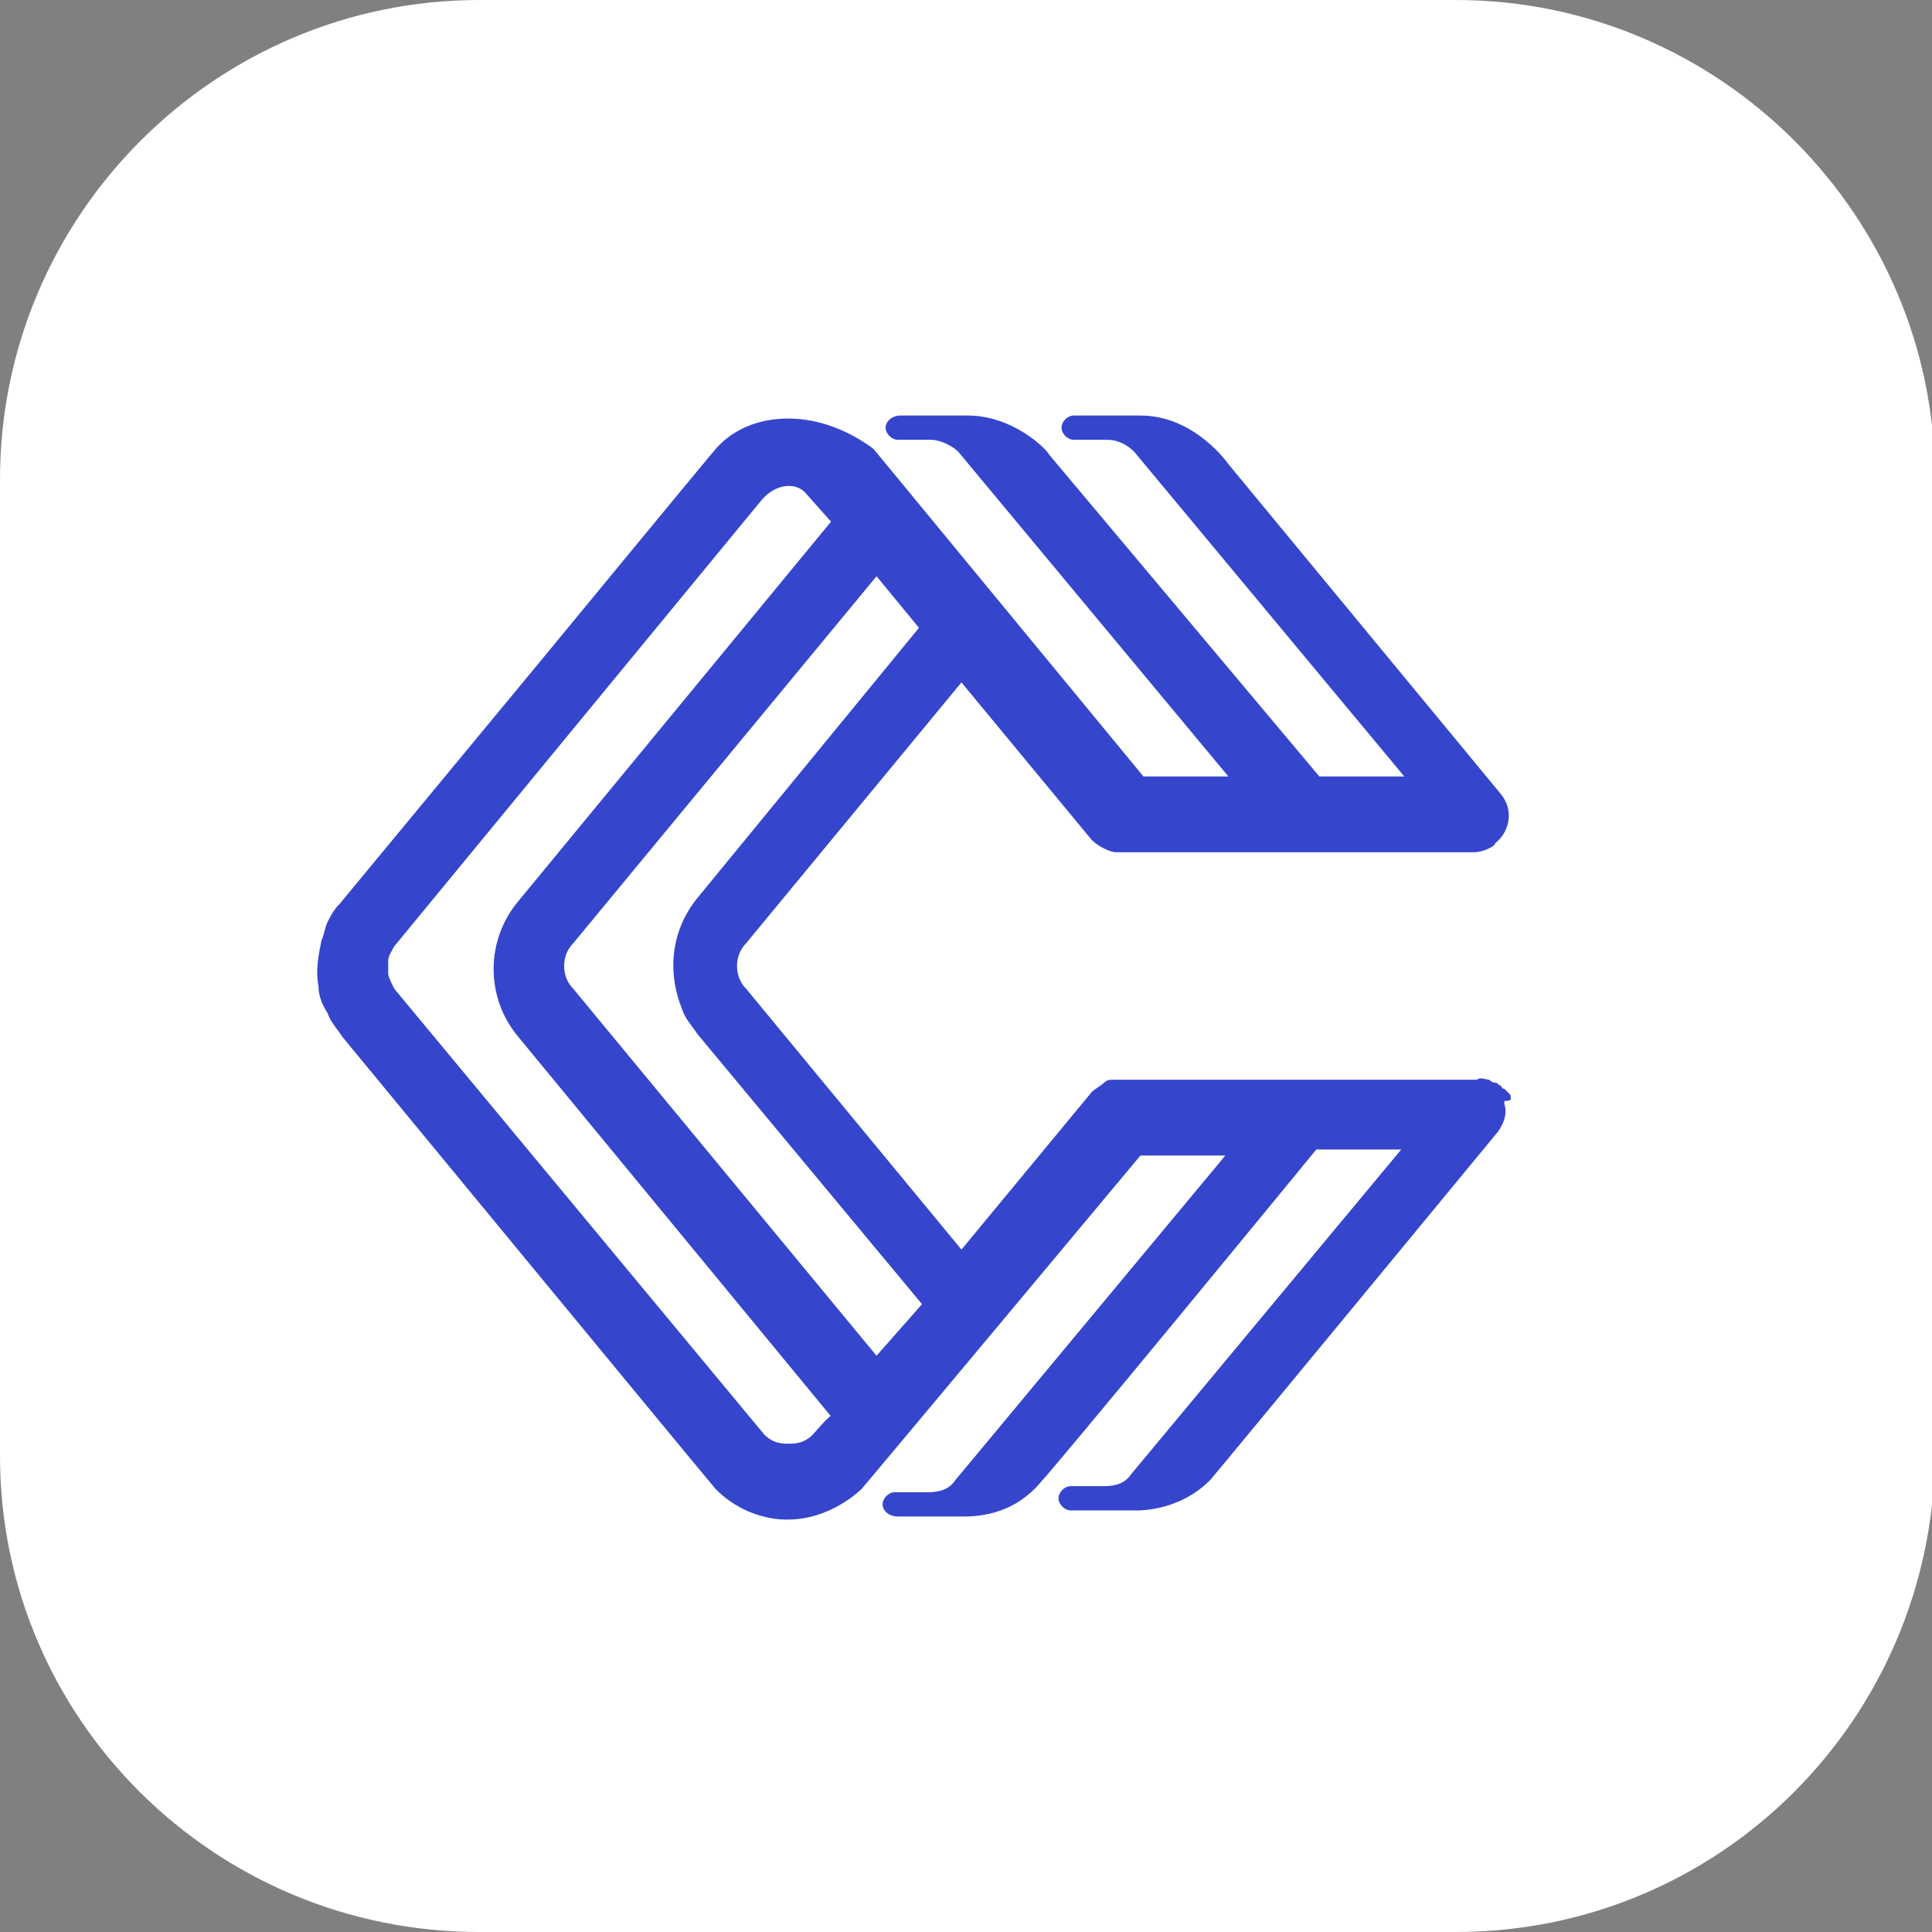
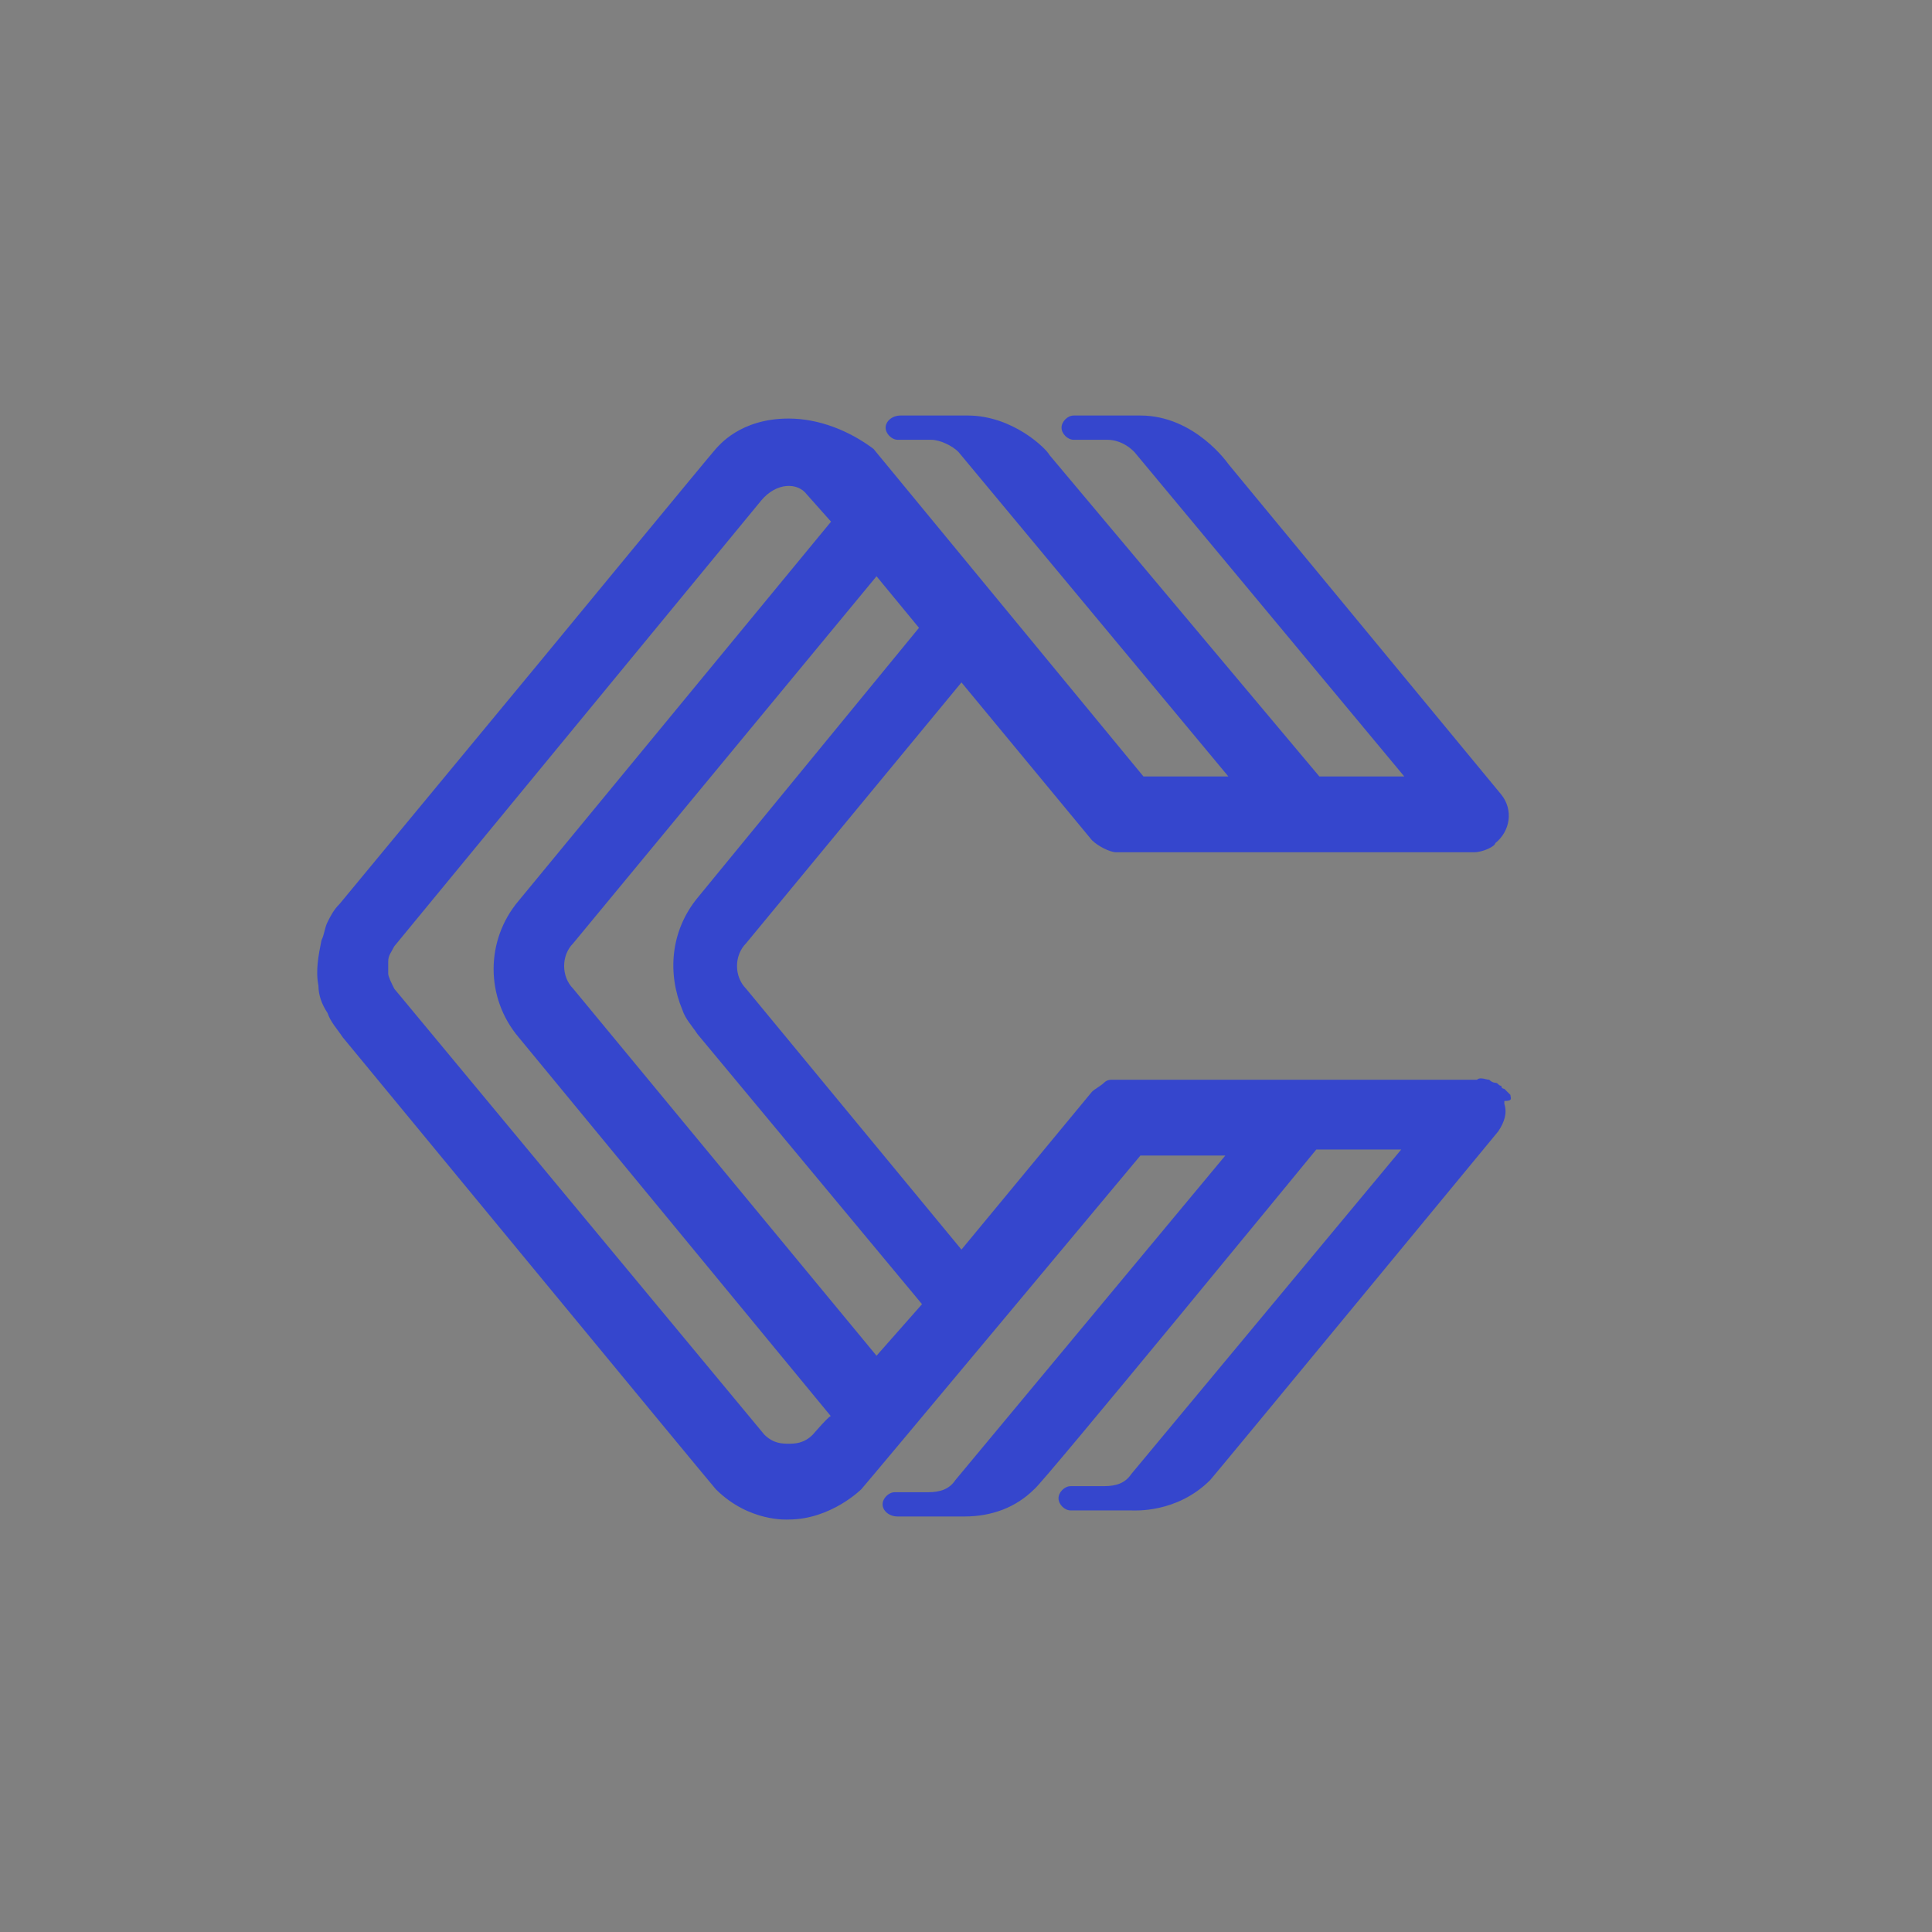
<svg xmlns="http://www.w3.org/2000/svg" id="Слой_1" x="0px" y="0px" viewBox="0 0 63.7 63.7" xml:space="preserve">
  <rect x="0" y="0" width="63.7" height="63.7" fill="#808080" stroke="none" />
  <g>
-     <path fill="#FFFFFF" d="M48,63.7H15.8C7.1,63.7,0,56.7,0,48V15.8C0,7.1,7.1,0,15.8,0H48c8.7,0,15.8,7.1,15.8,15.8V48 C63.7,56.7,56.7,63.7,48,63.7z" />
    <path fill="#3546CD" d="M49.8,36.1c0,0-0.1-0.1-0.1-0.1c0,0-0.1-0.1-0.1-0.1l0,0c0,0-0.1,0-0.1-0.1c-0.1,0-0.1-0.1-0.2-0.1 c0,0-0.1,0-0.2-0.1c-0.1,0-0.3-0.1-0.4,0H37c-0.1,0-0.2,0-0.3,0c-0.1,0-0.2,0-0.3,0.1c-0.1,0.1-0.3,0.2-0.4,0.3v0l-4.3,5.2 l-7.1-8.6c-0.4-0.4-0.4-1.1,0-1.5l7.1-8.6l4.3,5.2c0.2,0.2,0.6,0.4,0.8,0.4c0,0,11.8,0,11.8,0c0.3,0,0.7-0.2,0.7-0.3 c0.5-0.4,0.6-1.1,0.2-1.6l-9-10.9c0,0-1.1-1.6-2.9-1.6h-2.2c-0.2,0-0.4,0.2-0.4,0.4c0,0.2,0.2,0.4,0.4,0.4l1.1,0 c0.4,0,0.7,0.2,0.9,0.4l8.9,10.7h-2.8L34.6,15c-0.1-0.2-1.2-1.3-2.7-1.3h-2.2c-0.3,0-0.5,0.2-0.5,0.4c0,0.2,0.2,0.4,0.4,0.4 c0,0,1.1,0,1.1,0c0.3,0,0.7,0.2,0.9,0.4l8.9,10.7h-2.8l-8.9-10.8C28,14.2,27,13.8,26,13.8c-1.6,0-2.3,0.9-2.4,1 c-0.1,0.1-5.7,6.9-5.7,6.9s-6.7,8.1-6.7,8.1c-0.2,0.2-0.3,0.4-0.4,0.6c-0.1,0.2-0.1,0.4-0.2,0.6c0,0,0,0,0,0 c-0.1,0.5-0.2,1-0.1,1.5c0,0.3,0.1,0.6,0.3,0.9c0.1,0.3,0.3,0.5,0.5,0.8c0,0,12.2,14.8,12.3,14.9c1.1,1.1,2.4,1,2.4,1 c1.4,0,2.4-1,2.4-1c0.1-0.1,9.2-11,9.2-11h2.8l-8.9,10.7c-0.2,0.3-0.5,0.4-0.9,0.4c0,0-1,0-1.1,0c-0.2,0-0.4,0.2-0.4,0.4 c0,0.2,0.2,0.4,0.5,0.4h2.2c0.9,0,1.7-0.3,2.3-0.9c0.2-0.1,9.3-11.2,9.3-11.2h2.8l-8.9,10.7c-0.2,0.3-0.5,0.4-0.9,0.4 c0,0-1.1,0-1.1,0c-0.2,0-0.4,0.2-0.4,0.4c0,0.2,0.2,0.4,0.4,0.4h2c0.1,0,1.5,0.1,2.6-1c0.1-0.1,9.5-11.5,9.5-11.5 c0.2-0.3,0.3-0.6,0.2-0.9c0,0,0-0.1,0-0.1C49.9,36.3,49.8,36.2,49.8,36.1z M26.8,47.3c-0.3,0.3-0.6,0.3-0.8,0.3 c-0.2,0-0.5,0-0.8-0.3c0,0-12.2-14.7-12.2-14.7c-0.1-0.2-0.2-0.4-0.2-0.5c0-0.1,0-0.3,0-0.4c0-0.2,0.1-0.3,0.2-0.5 c0,0,12.1-14.7,12.1-14.7c0.5-0.6,1.2-0.6,1.5-0.2c0,0,0.8,0.9,0.8,0.9l0,0L17.1,29.7c-1.1,1.3-1.1,3.2,0,4.5l10.3,12.5l0,0 C27.4,46.6,26.8,47.3,26.8,47.3z M28.9,44.7l-10-12.1c-0.4-0.4-0.4-1.1,0-1.5l10-12.1l1.4,1.7L23,29.6c-0.9,1.1-1,2.5-0.5,3.7 c0.1,0.3,0.3,0.5,0.5,0.8l7.4,8.9v0L28.9,44.7z" />
  </g>
</svg>